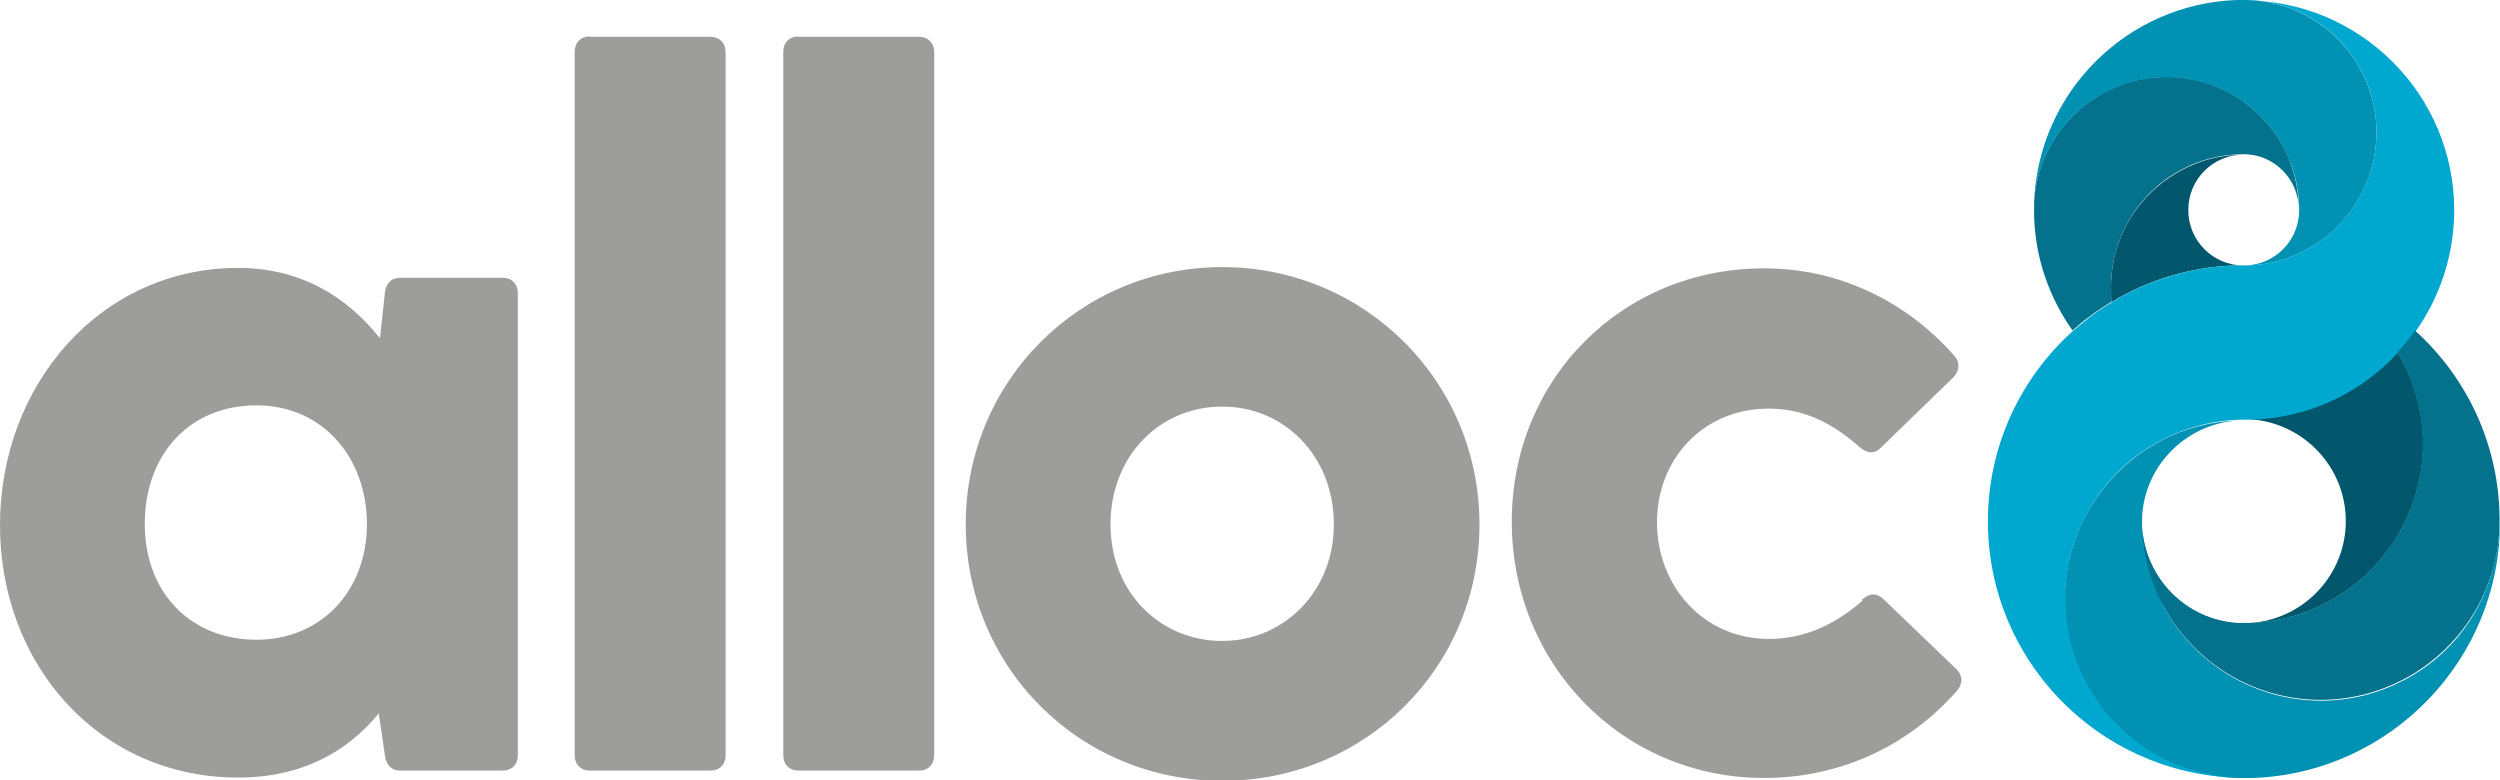
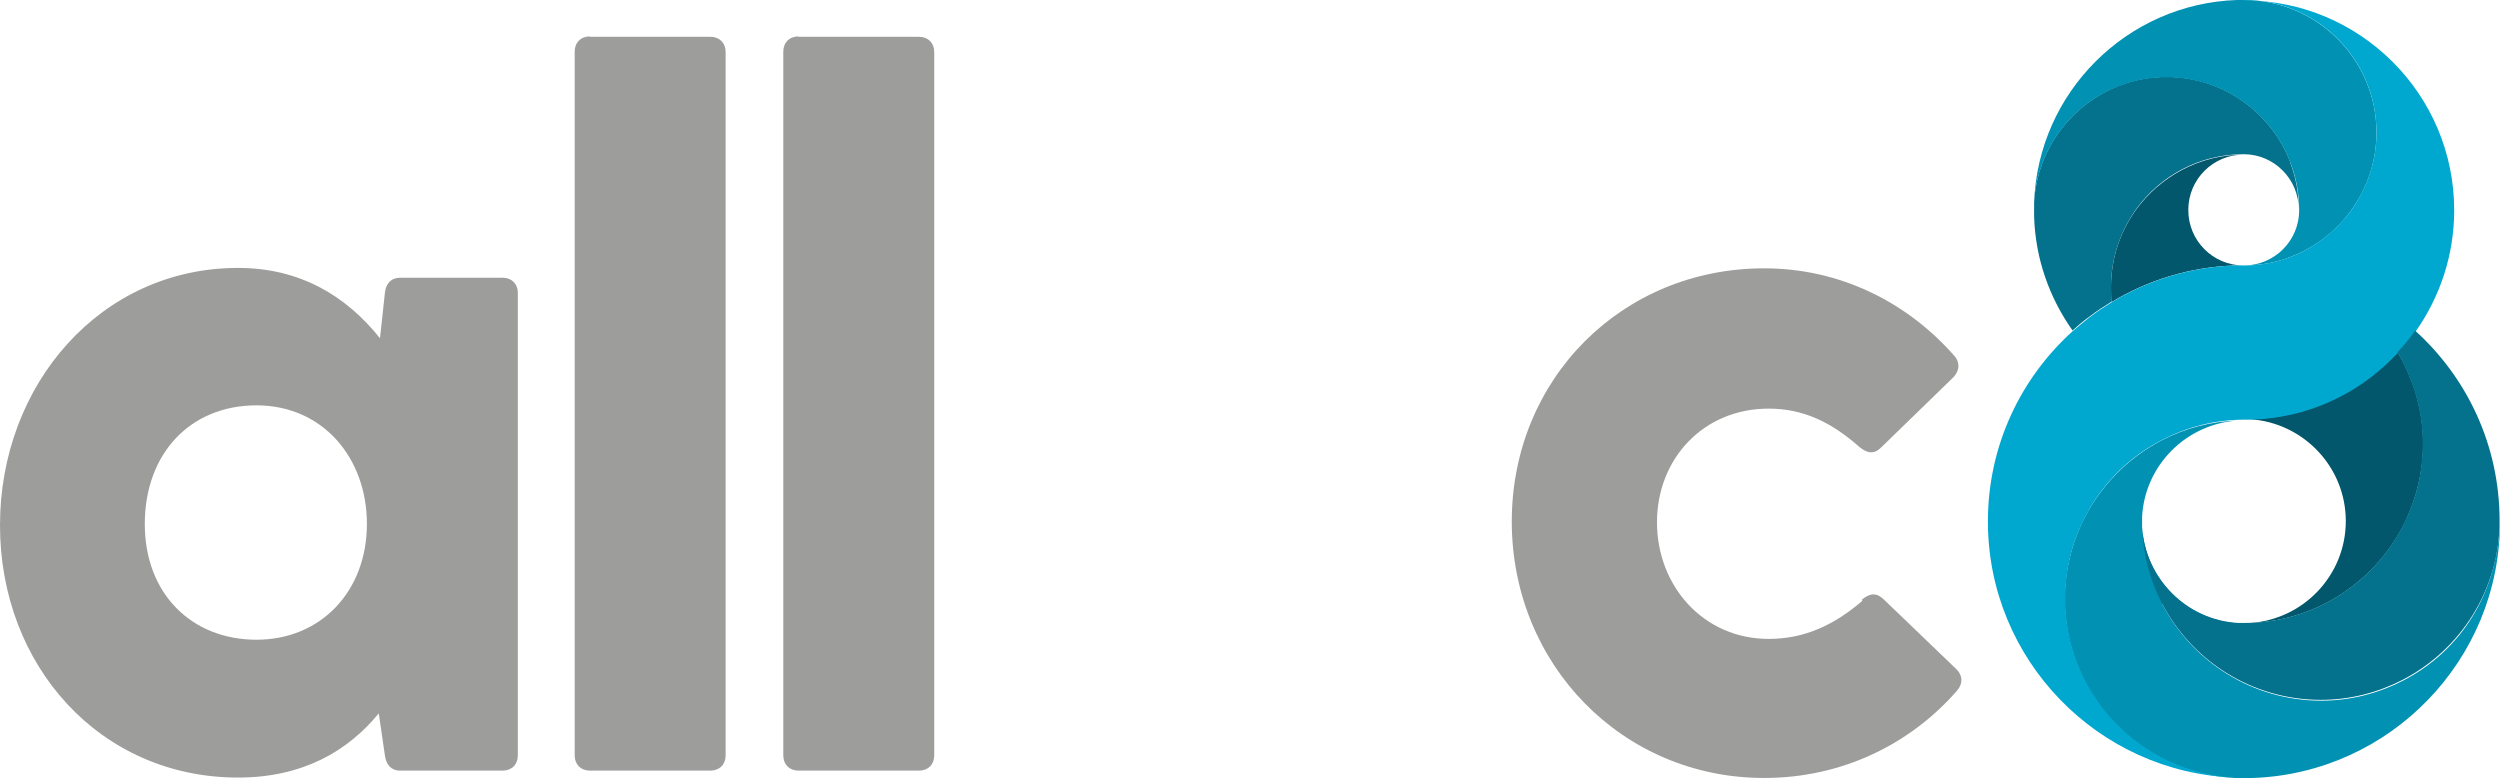
<svg xmlns="http://www.w3.org/2000/svg" id="Layer_2" data-name="Layer 2" viewBox="0 0 61.12 19.08">
  <defs>
    <style>
      .cls-1 {
        fill: none;
      }

      .cls-1, .cls-2, .cls-3, .cls-4, .cls-5, .cls-6, .cls-7, .cls-8, .cls-9 {
        stroke-width: 0px;
      }

      .cls-2 {
        fill: #6cb4b6;
      }

      .cls-3 {
        fill: #6d9c2e;
      }

      .cls-4 {
        fill: #9d9d9c;
      }

      .cls-5 {
        fill: #00a8d0;
      }

      .cls-6 {
        fill: #7fb627;
      }

      .cls-7 {
        fill: #04728c;
      }

      .cls-8 {
        fill: #02576c;
      }

      .cls-9 {
        fill: #0191b3;
      }
    </style>
  </defs>
  <g id="Layer_2-2" data-name="Layer 2">
    <g>
      <path class="cls-4" d="m12.66,7.16v11.31c0,.22-.15.37-.37.37h-2.51c-.22,0-.34-.15-.37-.37l-.15-1.03c-.76.93-1.87,1.57-3.44,1.57-3.37,0-5.82-2.73-5.82-6.17s2.46-6.29,5.82-6.29c1.52,0,2.65.69,3.47,1.72l.12-1.11c.02-.22.15-.37.37-.37h2.51c.22,0,.37.15.37.37Zm-3.69,5.65c0-1.62-1.08-2.9-2.7-2.9s-2.73,1.18-2.73,2.9,1.16,2.83,2.73,2.83,2.7-1.18,2.7-2.83Z" />
      <path class="cls-4" d="m14.42.9h2.95c.22,0,.37.15.37.37v17.2c0,.22-.15.37-.37.37h-2.95c-.22,0-.37-.15-.37-.37V1.26c0-.22.15-.37.37-.37Z" />
      <path class="cls-4" d="m19.52.9h2.95c.22,0,.37.15.37.37v17.2c0,.22-.15.37-.37.37h-2.95c-.22,0-.37-.15-.37-.37V1.26c0-.22.15-.37.37-.37Z" />
-       <path class="cls-4" d="m23.61,12.82c0-3.51,2.8-6.29,6.27-6.29s6.29,2.78,6.29,6.29-2.8,6.27-6.29,6.27-6.27-2.78-6.27-6.27Zm9,0c0-1.67-1.21-2.88-2.73-2.88s-2.73,1.2-2.73,2.88,1.23,2.85,2.73,2.85,2.73-1.2,2.73-2.85Z" />
      <path class="cls-4" d="m45.52,14.66c.2-.17.37-.17.54,0l1.77,1.7c.15.15.17.34.02.52-1.13,1.3-2.8,2.14-4.72,2.14-3.47,0-6.17-2.78-6.17-6.27s2.7-6.19,6.17-6.19c1.87,0,3.51.84,4.65,2.14.15.17.12.37-.02.52l-1.77,1.72c-.17.17-.34.15-.54-.02-.69-.61-1.38-.93-2.21-.93-1.6,0-2.73,1.23-2.73,2.78s1.13,2.85,2.73,2.85c.88,0,1.6-.34,2.29-.93Z" />
      <g>
        <polygon class="cls-2" points="54.86 19.01 54.87 19.01 54.86 19.01 54.86 19.01" />
        <path class="cls-1" d="m54.87,19.01c.07,0,.15,0,.22,0-.07,0-.14,0-.22,0Z" />
        <path class="cls-1" d="m54.86,19.01h0c-.08,0-.15,0-.23,0,.07,0,.15,0,.23,0Z" />
        <polygon class="cls-1" points="54.86 15.24 54.87 15.24 54.86 15.24 54.86 15.24" />
        <path class="cls-1" d="m49.73,5.13c0-.06,0-.11,0-.17,0,.06,0,.11,0,.17Z" />
        <path class="cls-1" d="m49.73,5.29c0-.06,0-.11,0-.17,0,.06,0,.11,0,.17Z" />
        <polygon class="cls-2" points="54.86 6.48 54.86 6.48 54.87 6.48 54.86 6.48" />
        <path class="cls-1" d="m54.86,0c-.06,0-.11,0-.17,0,.06,0,.11,0,.17,0h0Z" />
        <polygon class="cls-2" points="52.22 5.13 52.22 5.13 52.22 5.13 52.22 5.13" />
        <path class="cls-1" d="m56.21,5.13c0-.75-.61-1.35-1.35-1.35h0c-.75,0-1.35.61-1.35,1.35s.61,1.35,1.35,1.35h0c.75,0,1.35-.61,1.35-1.35Z" />
        <path class="cls-7" d="m56,3.98c-.46-1.22-1.65-2.1-3.03-2.1-.4,0-.79.07-1.15.21-1.17.45-2.02,1.55-2.09,2.86,0,.06,0,.11,0,.17s0,.11,0,.17c.03,1.04.38,2,.94,2.79.13-.12.26-.23.4-.33.18-.14.37-.26.56-.38-.01-.12-.02-.24-.02-.36,0-.7.23-1.35.61-1.89,0,0,0,0,0,0h0c.59-.82,1.55-1.35,2.63-1.35h0c.75,0,1.35.61,1.35,1.35,0-.4-.07-.79-.21-1.15Z" />
        <path class="cls-9" d="m54.86,0c-.06,0-.11,0-.17,0-2.69.09-4.87,2.26-4.96,4.96.07-1.31.92-2.42,2.09-2.86.36-.14.74-.21,1.15-.21,1.38,0,2.57.87,3.03,2.1.14.36.21.74.21,1.15,0,.75-.61,1.35-1.35,1.35.4,0,.79-.07,1.14-.21.6-.23,1.12-.63,1.49-1.15.38-.53.61-1.18.61-1.89C58.1,1.45,56.64,0,54.86,0Z" />
        <path class="cls-8" d="m53.5,5.13c0-.75.61-1.35,1.35-1.35-1.08,0-2.04.54-2.63,1.35,0,0,0,0,0,0-.38.53-.61,1.18-.61,1.89,0,.12,0,.24.02.36.88-.53,1.9-.85,2.99-.89.07,0,.15,0,.23,0h0c-.75,0-1.35-.61-1.35-1.35Z" />
        <polygon class="cls-1" points="54.86 10.25 54.86 10.25 54.87 10.25 54.86 10.25" />
        <path class="cls-2" d="m54.86,10.25h0s-.06,0-.09,0c.03,0,.06,0,.09,0Z" />
        <path class="cls-1" d="m57.35,12.75c0-1.37-1.11-2.49-2.48-2.49,0,0,0,0,0,0-1.37,0-2.49,1.12-2.49,2.49s1.12,2.49,2.49,2.49c0,0,0,0,0,0,1.37,0,2.48-1.12,2.48-2.49Z" />
        <g>
          <path class="cls-9" d="m61.12,12.75c-.06,1.76-.96,3.16-2.37,3.89-.6.31-1.28.49-2,.49-1.69,0-3.16-.96-3.89-2.37.56.29,1.19.46,1.86.48-1.26-.07-2.27-1.08-2.35-2.35,0-.04,0-.09,0-.13,0,0,0,0,0,0s0,0,0,0c0-.05,0-.09,0-.13.07-1.26,1.08-2.27,2.35-2.35-.67.02-1.3.19-1.86.48-.85.44-1.53,1.14-1.95,2-.27.57-.43,1.21-.43,1.89,0,2.34,1.84,4.25,4.15,4.37.08,0,.15,0,.23,0,0,0,0,0,0,0,.07,0,.15,0,.22,0,3.35-.12,6.04-2.88,6.04-6.26h0Z" />
          <path class="cls-6" d="m54.71,10.26s.09,0,.14,0c-.05,0-.09,0-.14,0Z" />
          <path class="cls-6" d="m54.71,15.23s.09,0,.14,0c-.05,0-.09,0-.14,0Z" />
        </g>
        <path class="cls-8" d="m58.75,8.85c-.04-.08-.09-.16-.13-.24-.04.04-.08.08-.12.12-.89.9-2.12,1.47-3.47,1.52-.06,0-.11,0-.17,0h0s0,0,0,0c.05,0,.1,0,.16,0,1.3.09,2.33,1.17,2.33,2.49s-1.03,2.4-2.33,2.49c1.67-.06,3.1-1.06,3.79-2.49.27-.57.43-1.21.43-1.89,0-.72-.18-1.4-.49-2Z" />
        <path class="cls-2" d="m54.77,10.25s-.05,0-.08,0c.03,0,.05,0,.08,0Z" />
        <path class="cls-2" d="m54.86,10.25c.06,0,.11,0,.17,0-.06,0-.11,0-.17,0h0Z" />
        <path class="cls-2" d="m54.86,6.48c-.08,0-.15,0-.23,0,.08,0,.15,0,.23,0h0Z" />
        <path class="cls-5" d="m54.86,0h0c1.79,0,3.24,1.45,3.24,3.24,0,.7-.23,1.35-.61,1.89-.37.51-.89.92-1.49,1.15-.36.14-.74.21-1.14.21h0s0,0,0,0c0,0,0,0,0,0-.08,0-.15,0-.23,0-1.09.04-2.11.36-2.99.89-.19.12-.38.24-.56.38-.14.11-.27.22-.4.33-1.28,1.15-2.08,2.81-2.08,4.66,0,3.38,2.69,6.14,6.04,6.26-2.31-.12-4.15-2.03-4.15-4.37,0-.68.15-1.32.43-1.89.41-.86,1.1-1.57,1.95-2,.6-.31,1.28-.49,2-.49h0c.06,0,.11,0,.17,0,1.36-.04,2.58-.61,3.47-1.52.04-.04.08-.08.12-.12.15-.16.3-.34.43-.52.59-.84.94-1.86.94-2.96,0-2.83-2.3-5.13-5.13-5.13Z" />
        <g>
          <path class="cls-7" d="m59.04,8.09c-.13.18-.27.36-.43.52.05.08.09.16.13.24.31.6.49,1.28.49,2,0,.68-.15,1.32-.43,1.89-.7,1.47-2.2,2.49-3.94,2.49,0,0,0,0,0,0h0s-.09,0-.14,0c-1.26-.07-2.27-1.08-2.35-2.35.02.67.19,1.3.48,1.86.73,1.41,2.2,2.37,3.89,2.37.72,0,1.4-.18,2-.49,1.41-.73,2.37-2.2,2.37-3.89h0c0-1.85-.8-3.51-2.08-4.66Z" />
          <path class="cls-3" d="m52.37,12.89s0-.09,0-.13c0,.05,0,.09,0,.13Z" />
          <path class="cls-3" d="m54.71,10.26s.09,0,.14,0c-.05,0-.09,0-.14,0Z" />
          <path class="cls-3" d="m52.37,12.74s0-.09,0-.13c0,.04,0,.09,0,.13Z" />
          <polygon class="cls-3" points="52.37 12.74 52.37 12.75 52.37 12.75 52.37 12.75 52.37 12.74" />
        </g>
      </g>
    </g>
  </g>
</svg>